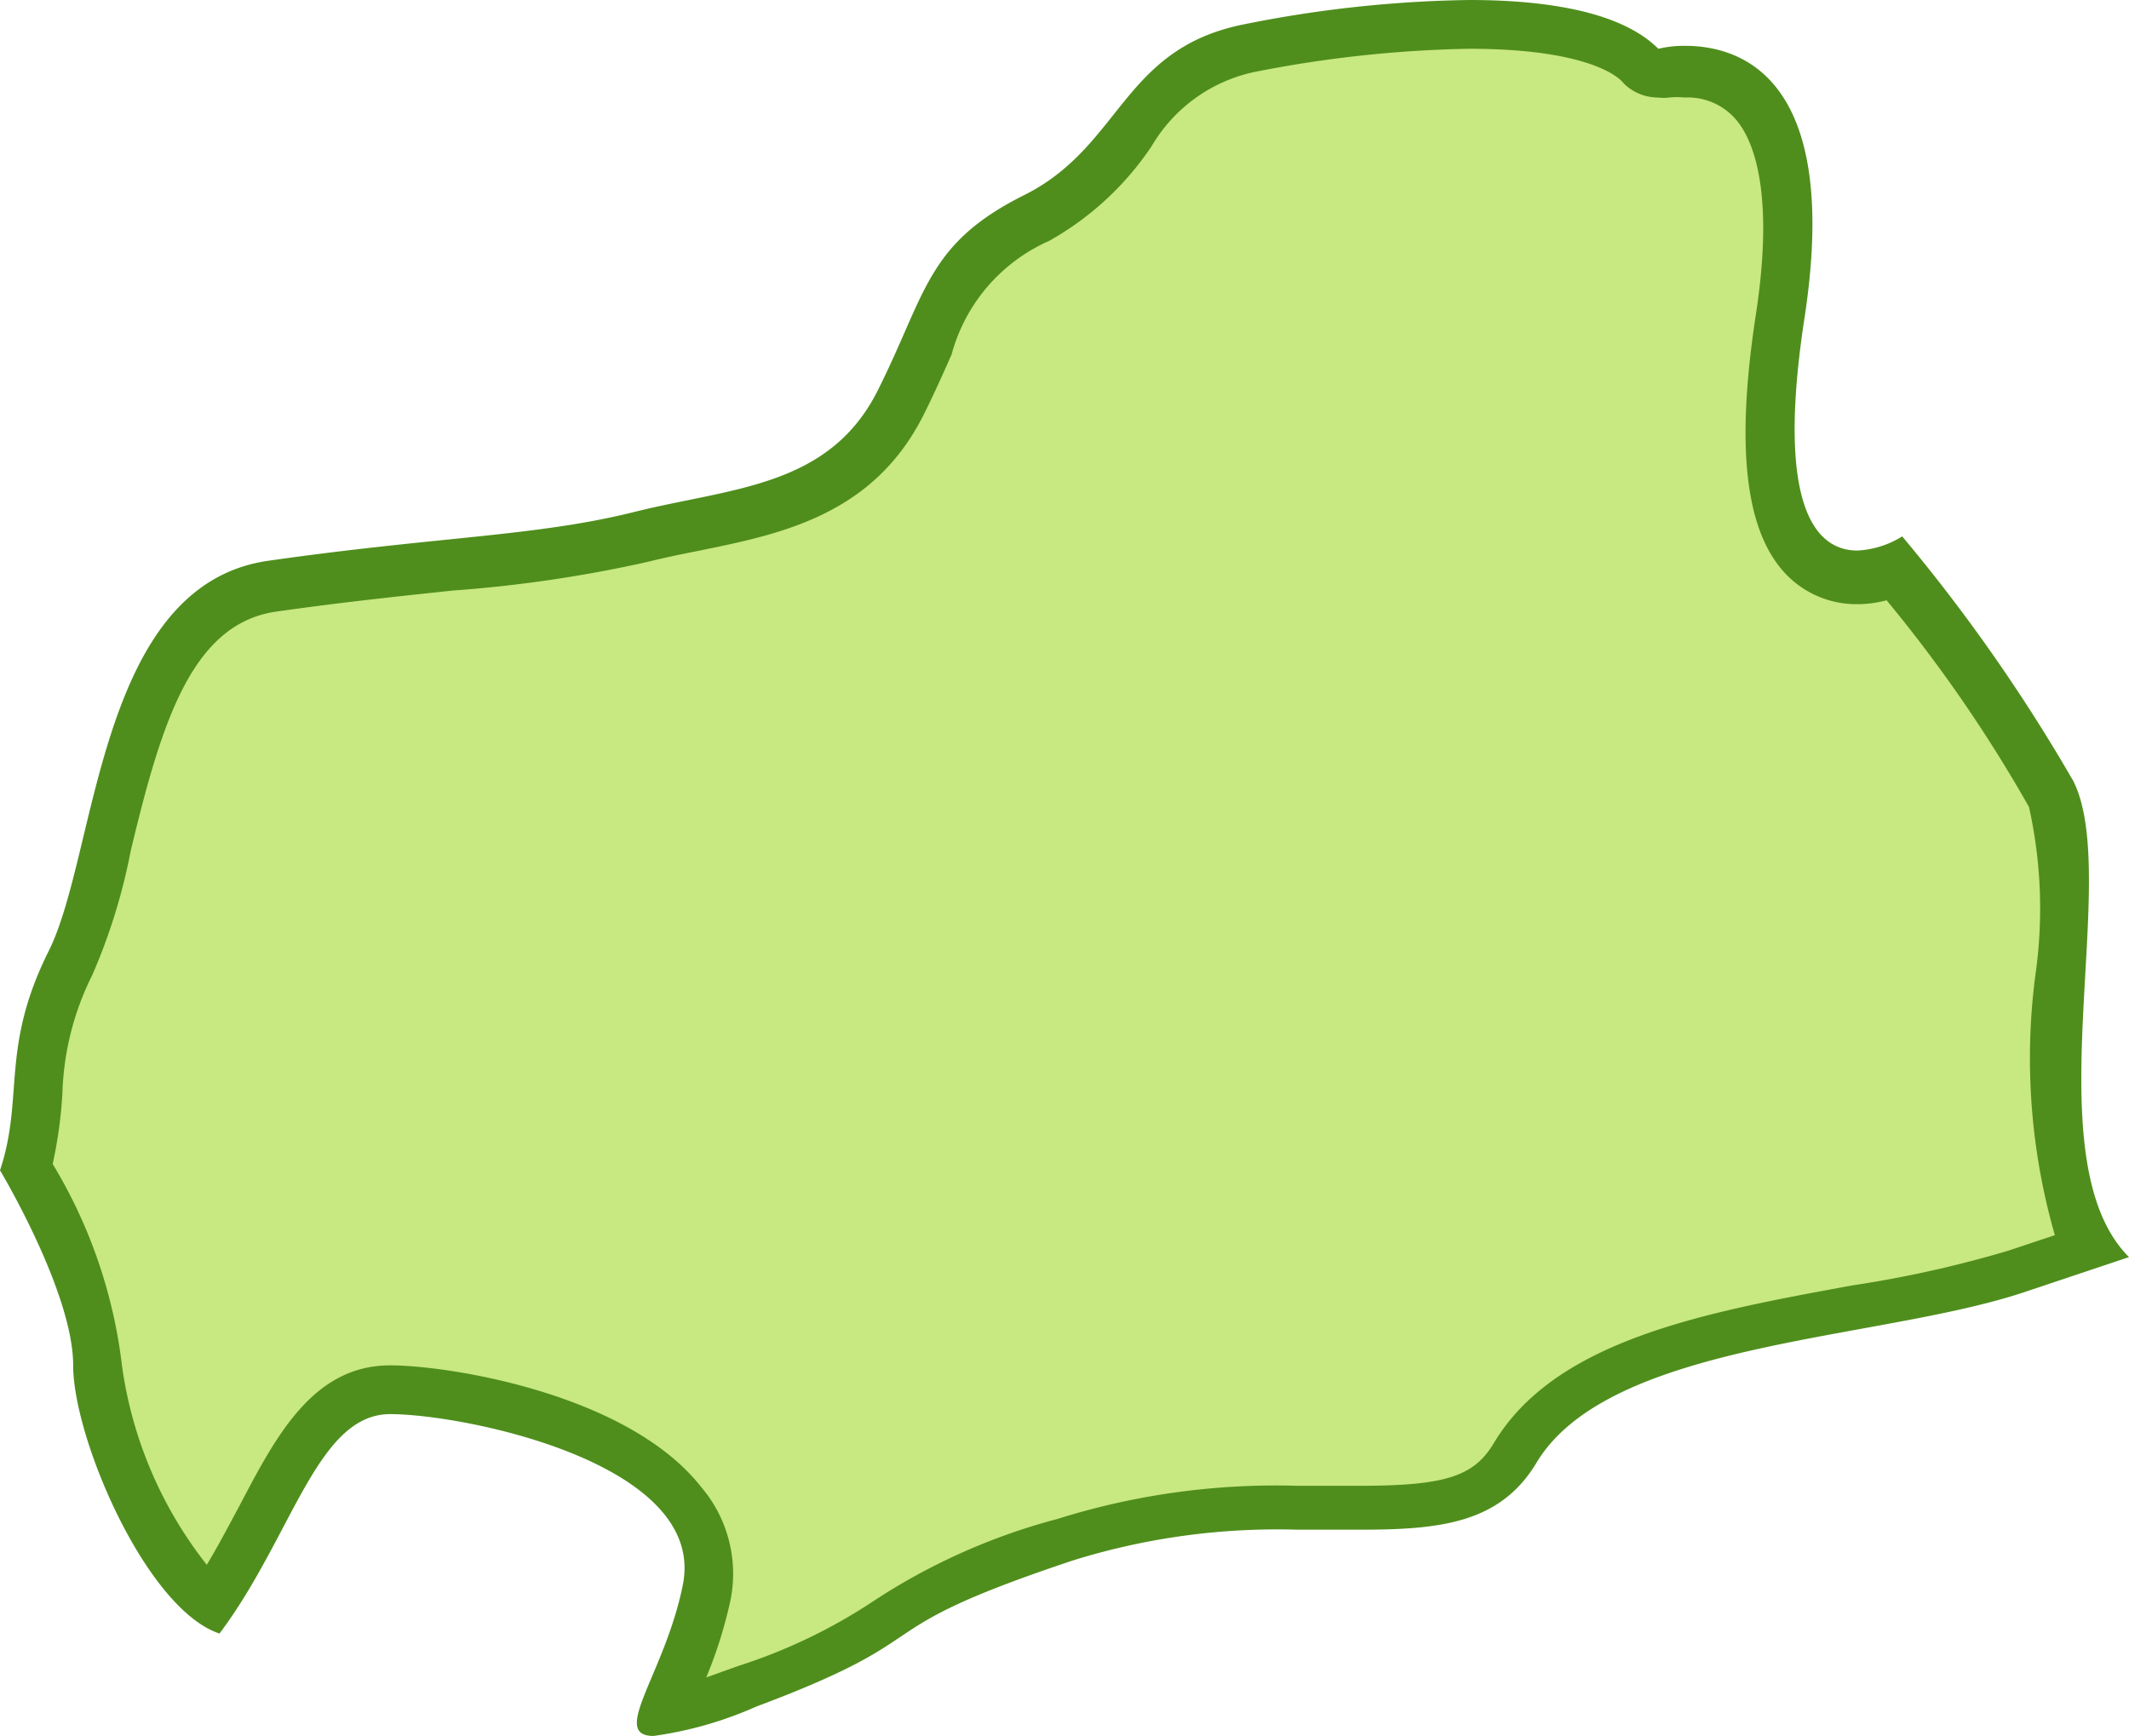
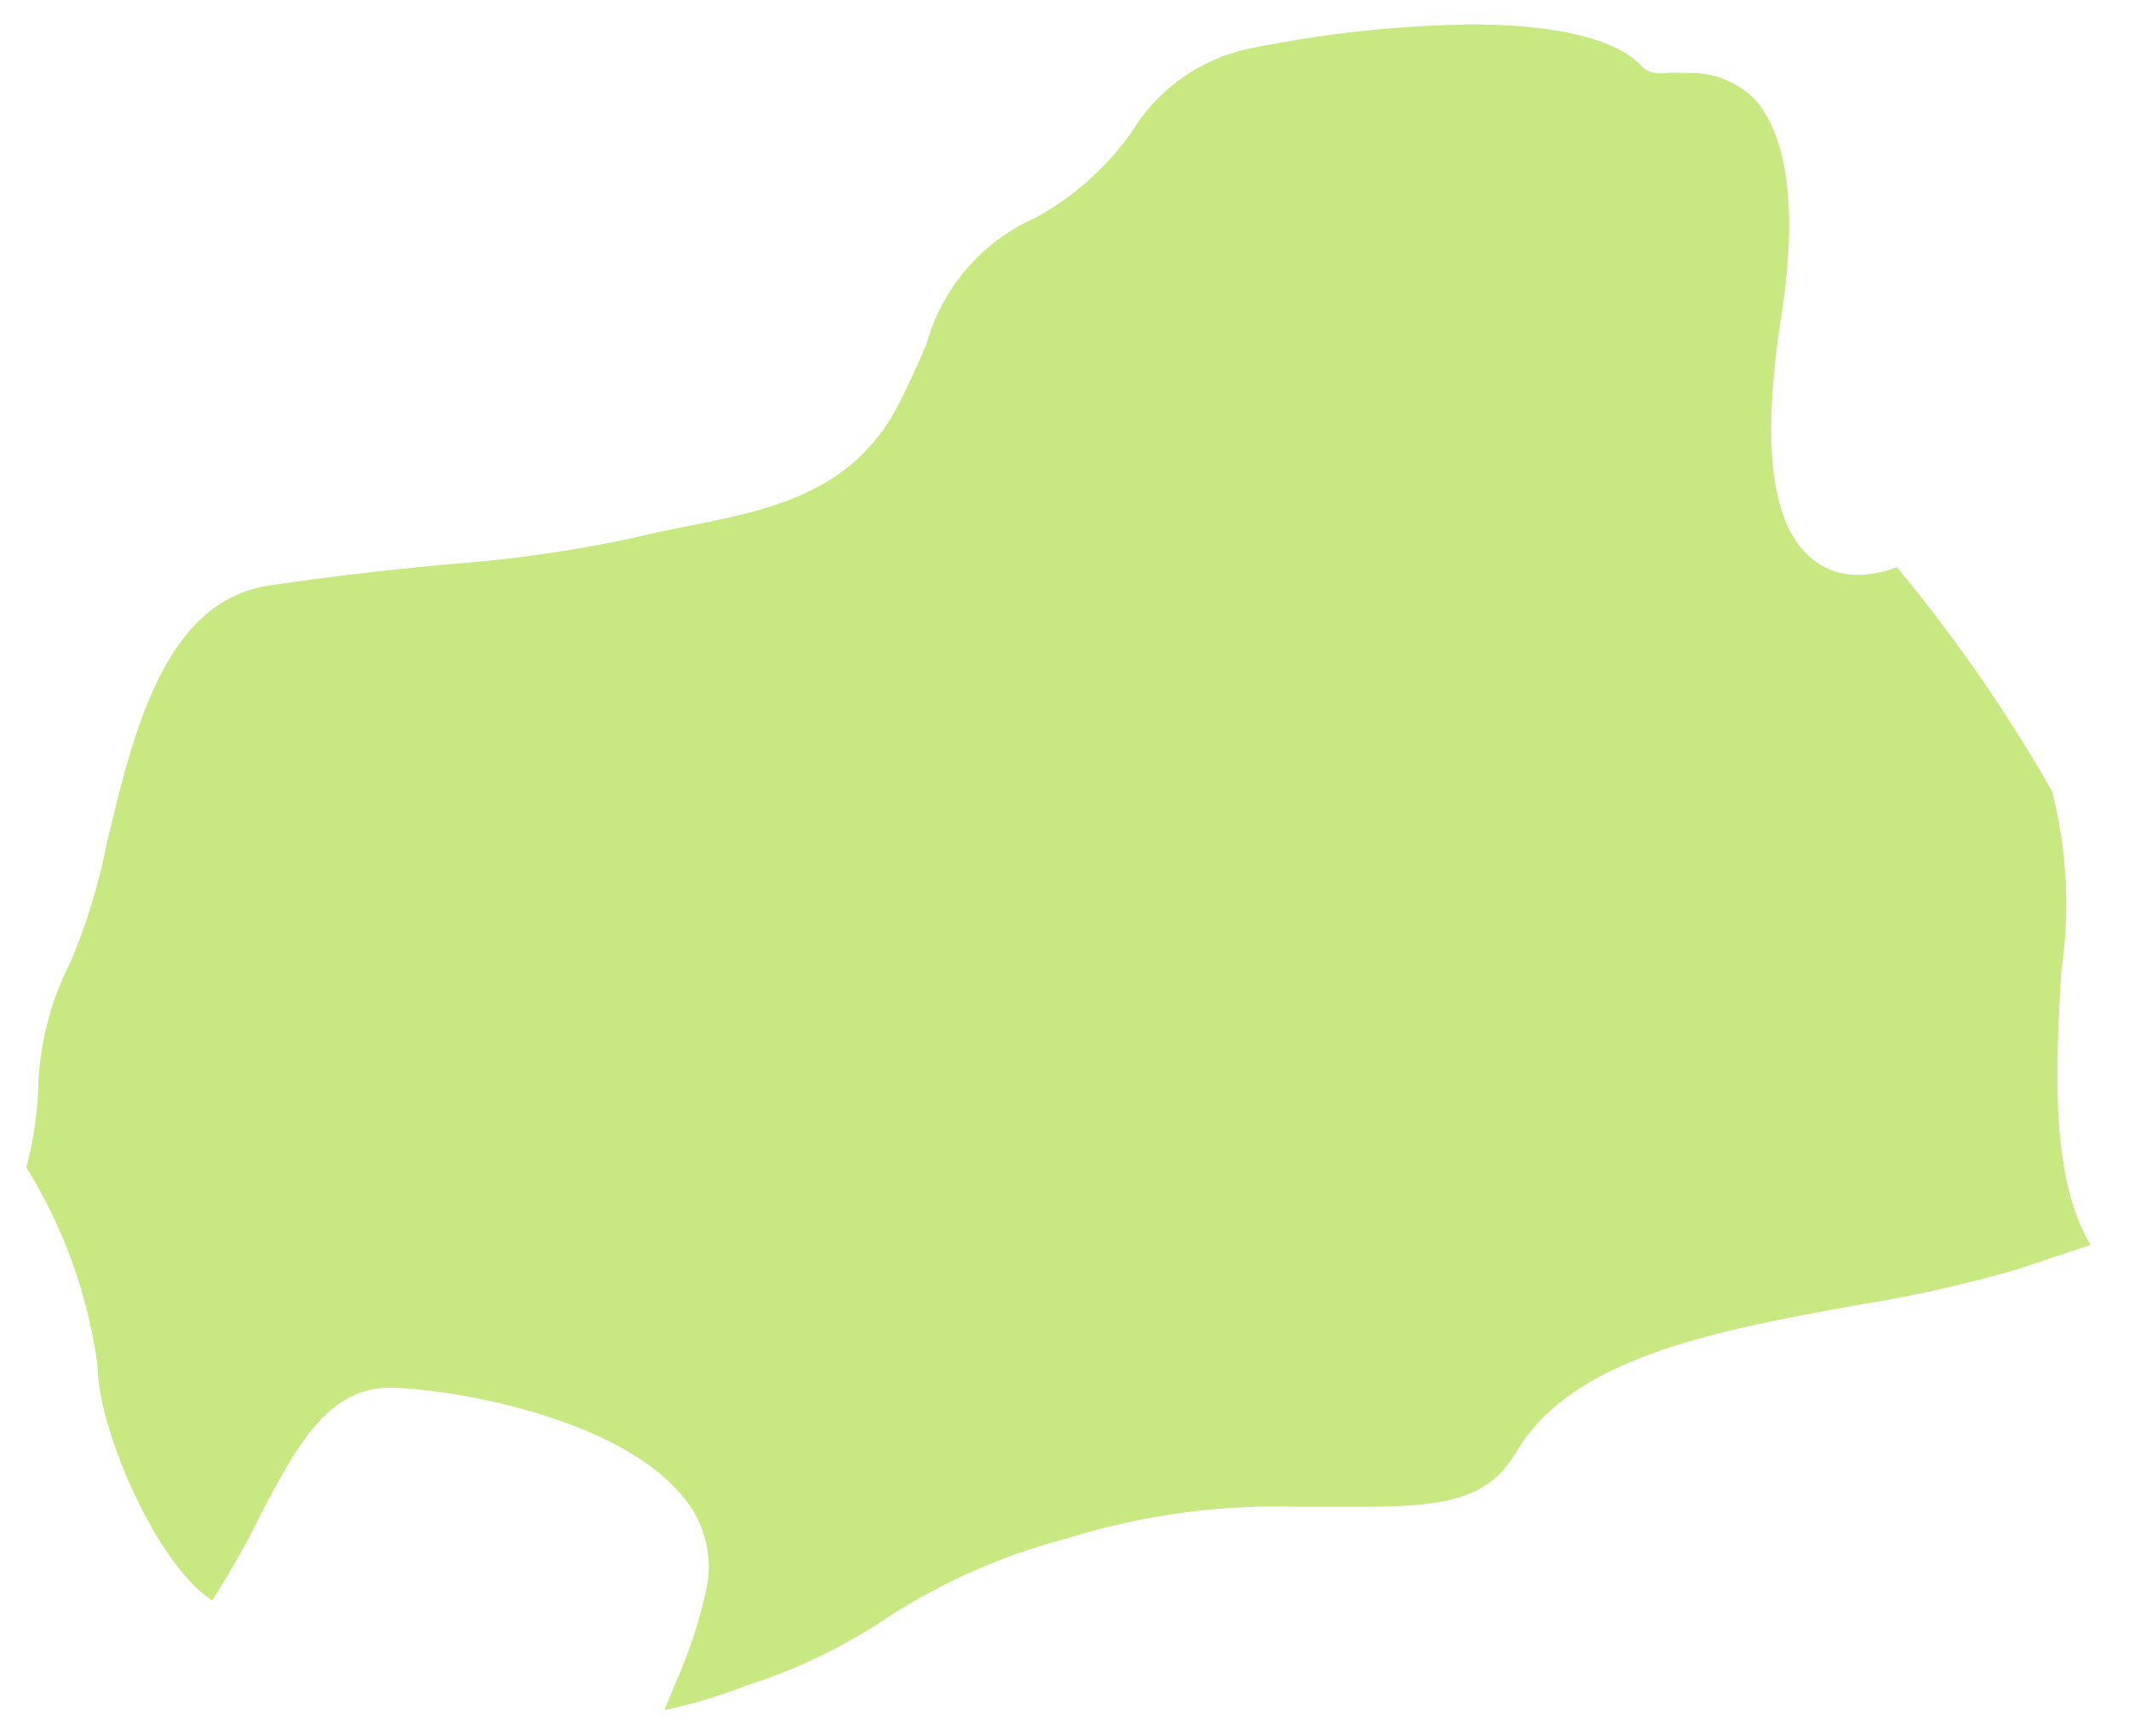
<svg xmlns="http://www.w3.org/2000/svg" viewBox="0 0 43.65 35.6">
  <defs>
    <style>.cls-1{fill:#c8e882;}.cls-2{fill:#4f8e1c;}</style>
  </defs>
  <title>アセット 36</title>
  <g id="レイヤー_2" data-name="レイヤー 2">
    <g id="県">
      <path class="cls-1" d="M13.62,35.07l.21-.51a10,10,0,0,0,.66-2,2.22,2.22,0,0,0-.5-1.88c-1.37-1.67-4.92-2.22-6-2.22-1.27,0-1.91,1.2-2.64,2.59a17.56,17.56,0,0,1-1,1.77C3.2,32.08,2,29.28,2,28A10.38,10.38,0,0,0,.54,23.94a7.23,7.23,0,0,0,.24-1.57,6.12,6.12,0,0,1,.67-2.65,12.43,12.43,0,0,0,.74-2.43c.56-2.34,1.2-5,3.38-5.29,1.42-.21,2.59-.33,3.63-.43A27.11,27.11,0,0,0,13.12,11c.36-.09.73-.16,1.08-.23,1.64-.33,3.32-.68,4.25-2.53.22-.44.4-.84.55-1.2a4,4,0,0,1,2.22-2.57,5.8,5.8,0,0,0,2-1.79A3.72,3.72,0,0,1,25.6,1,24.55,24.55,0,0,1,30.13.5c1.74,0,3,.29,3.52.85A.47.47,0,0,0,34,1.5a.25.25,0,0,0,.12,0h0a2.19,2.19,0,0,1,.43,0A1.84,1.84,0,0,1,36,2.06c.66.78.85,2.28.53,4.36-.39,2.48-.25,4.07.42,4.84a1.46,1.46,0,0,0,1.15.53,2.31,2.31,0,0,0,.79-.16,32.24,32.24,0,0,1,3.18,4.59,9.34,9.34,0,0,1,.19,3.71c-.11,2-.23,4.19.6,5.6l-1.5.5a26.82,26.82,0,0,1-3.26.73c-2.88.52-5.86,1.07-7,3-.58,1-1.49,1.14-3.2,1.14H26.59a14.43,14.43,0,0,0-4.75.66,12.65,12.65,0,0,0-3.66,1.62,11.21,11.21,0,0,1-2.86,1.38A11,11,0,0,1,13.62,35.07Z" />
-       <path class="cls-2" d="M30.12,1c2.23,0,3,.49,3.17.71A1,1,0,0,0,34,2a.83.83,0,0,0,.22,0,1.57,1.57,0,0,1,.32,0,1.3,1.3,0,0,1,1.05.45c.32.37.81,1.39.41,4s-.24,4.33.54,5.24a2,2,0,0,0,1.53.7,2.31,2.31,0,0,0,.61-.08,29.29,29.29,0,0,1,2.92,4.24,9.6,9.6,0,0,1,.13,3.45,13.13,13.13,0,0,0,.4,5.33l-.48.16-.48.16a23.34,23.34,0,0,1-3.19.71c-3,.55-6.08,1.11-7.35,3.23-.41.69-1,.88-2.77.88H26.59a14.93,14.93,0,0,0-4.91.68,12.8,12.8,0,0,0-3.78,1.69,11.13,11.13,0,0,1-2.75,1.32l-.67.24a9.17,9.17,0,0,0,.5-1.6,2.74,2.74,0,0,0-.6-2.3C12.87,28.57,9.18,28,8,28c-1.58,0-2.34,1.45-3.08,2.86-.22.41-.44.83-.68,1.23A8.46,8.46,0,0,1,2.5,28a10.32,10.32,0,0,0-1.42-4.13,9.09,9.09,0,0,0,.2-1.46A5.78,5.78,0,0,1,1.89,20a12.07,12.07,0,0,0,.79-2.55c.63-2.63,1.25-4.67,3-4.91,1.41-.2,2.58-.32,3.61-.43a27.19,27.19,0,0,0,4-.59c.36-.09.71-.16,1.06-.23,1.67-.34,3.56-.73,4.59-2.79.23-.46.41-.87.57-1.23a3.56,3.56,0,0,1,2-2.33A6.15,6.15,0,0,0,23.61,3,3.22,3.22,0,0,1,25.7,1.48,24.75,24.75,0,0,1,30.12,1m0-1A24.94,24.94,0,0,0,25.5.5C23,1,23,3,21,4s-2,2-3,4-3,2-5,2.5-4,.5-7.5,1-3.5,6-4.5,8-.5,3-1,4.5c0,0,1.5,2.5,1.5,4s1.5,5,3,5.5C6,31.5,6.5,29,8,29s6.5,1,6,3.5c-.36,1.81-1.51,3.1-.6,3.1a7.8,7.8,0,0,0,2.1-.6c4-1.5,2-1.5,6.5-3a14.07,14.07,0,0,1,4.59-.63h1.28c1.63,0,2.88-.12,3.63-1.37,1.5-2.5,7-2.5,10-3.5l2.15-.72v0c-2-2-.14-7.76-1.14-9.76A35.16,35.16,0,0,0,39,11a1.91,1.91,0,0,1-.92.29c-.79,0-1.7-.77-1.08-4.79.76-5-1.39-5.56-2.45-5.56A2.3,2.3,0,0,0,34,1c-.75-.75-2.25-1-3.88-1ZM4.5,33.5Z" />
    </g>
  </g>
</svg>